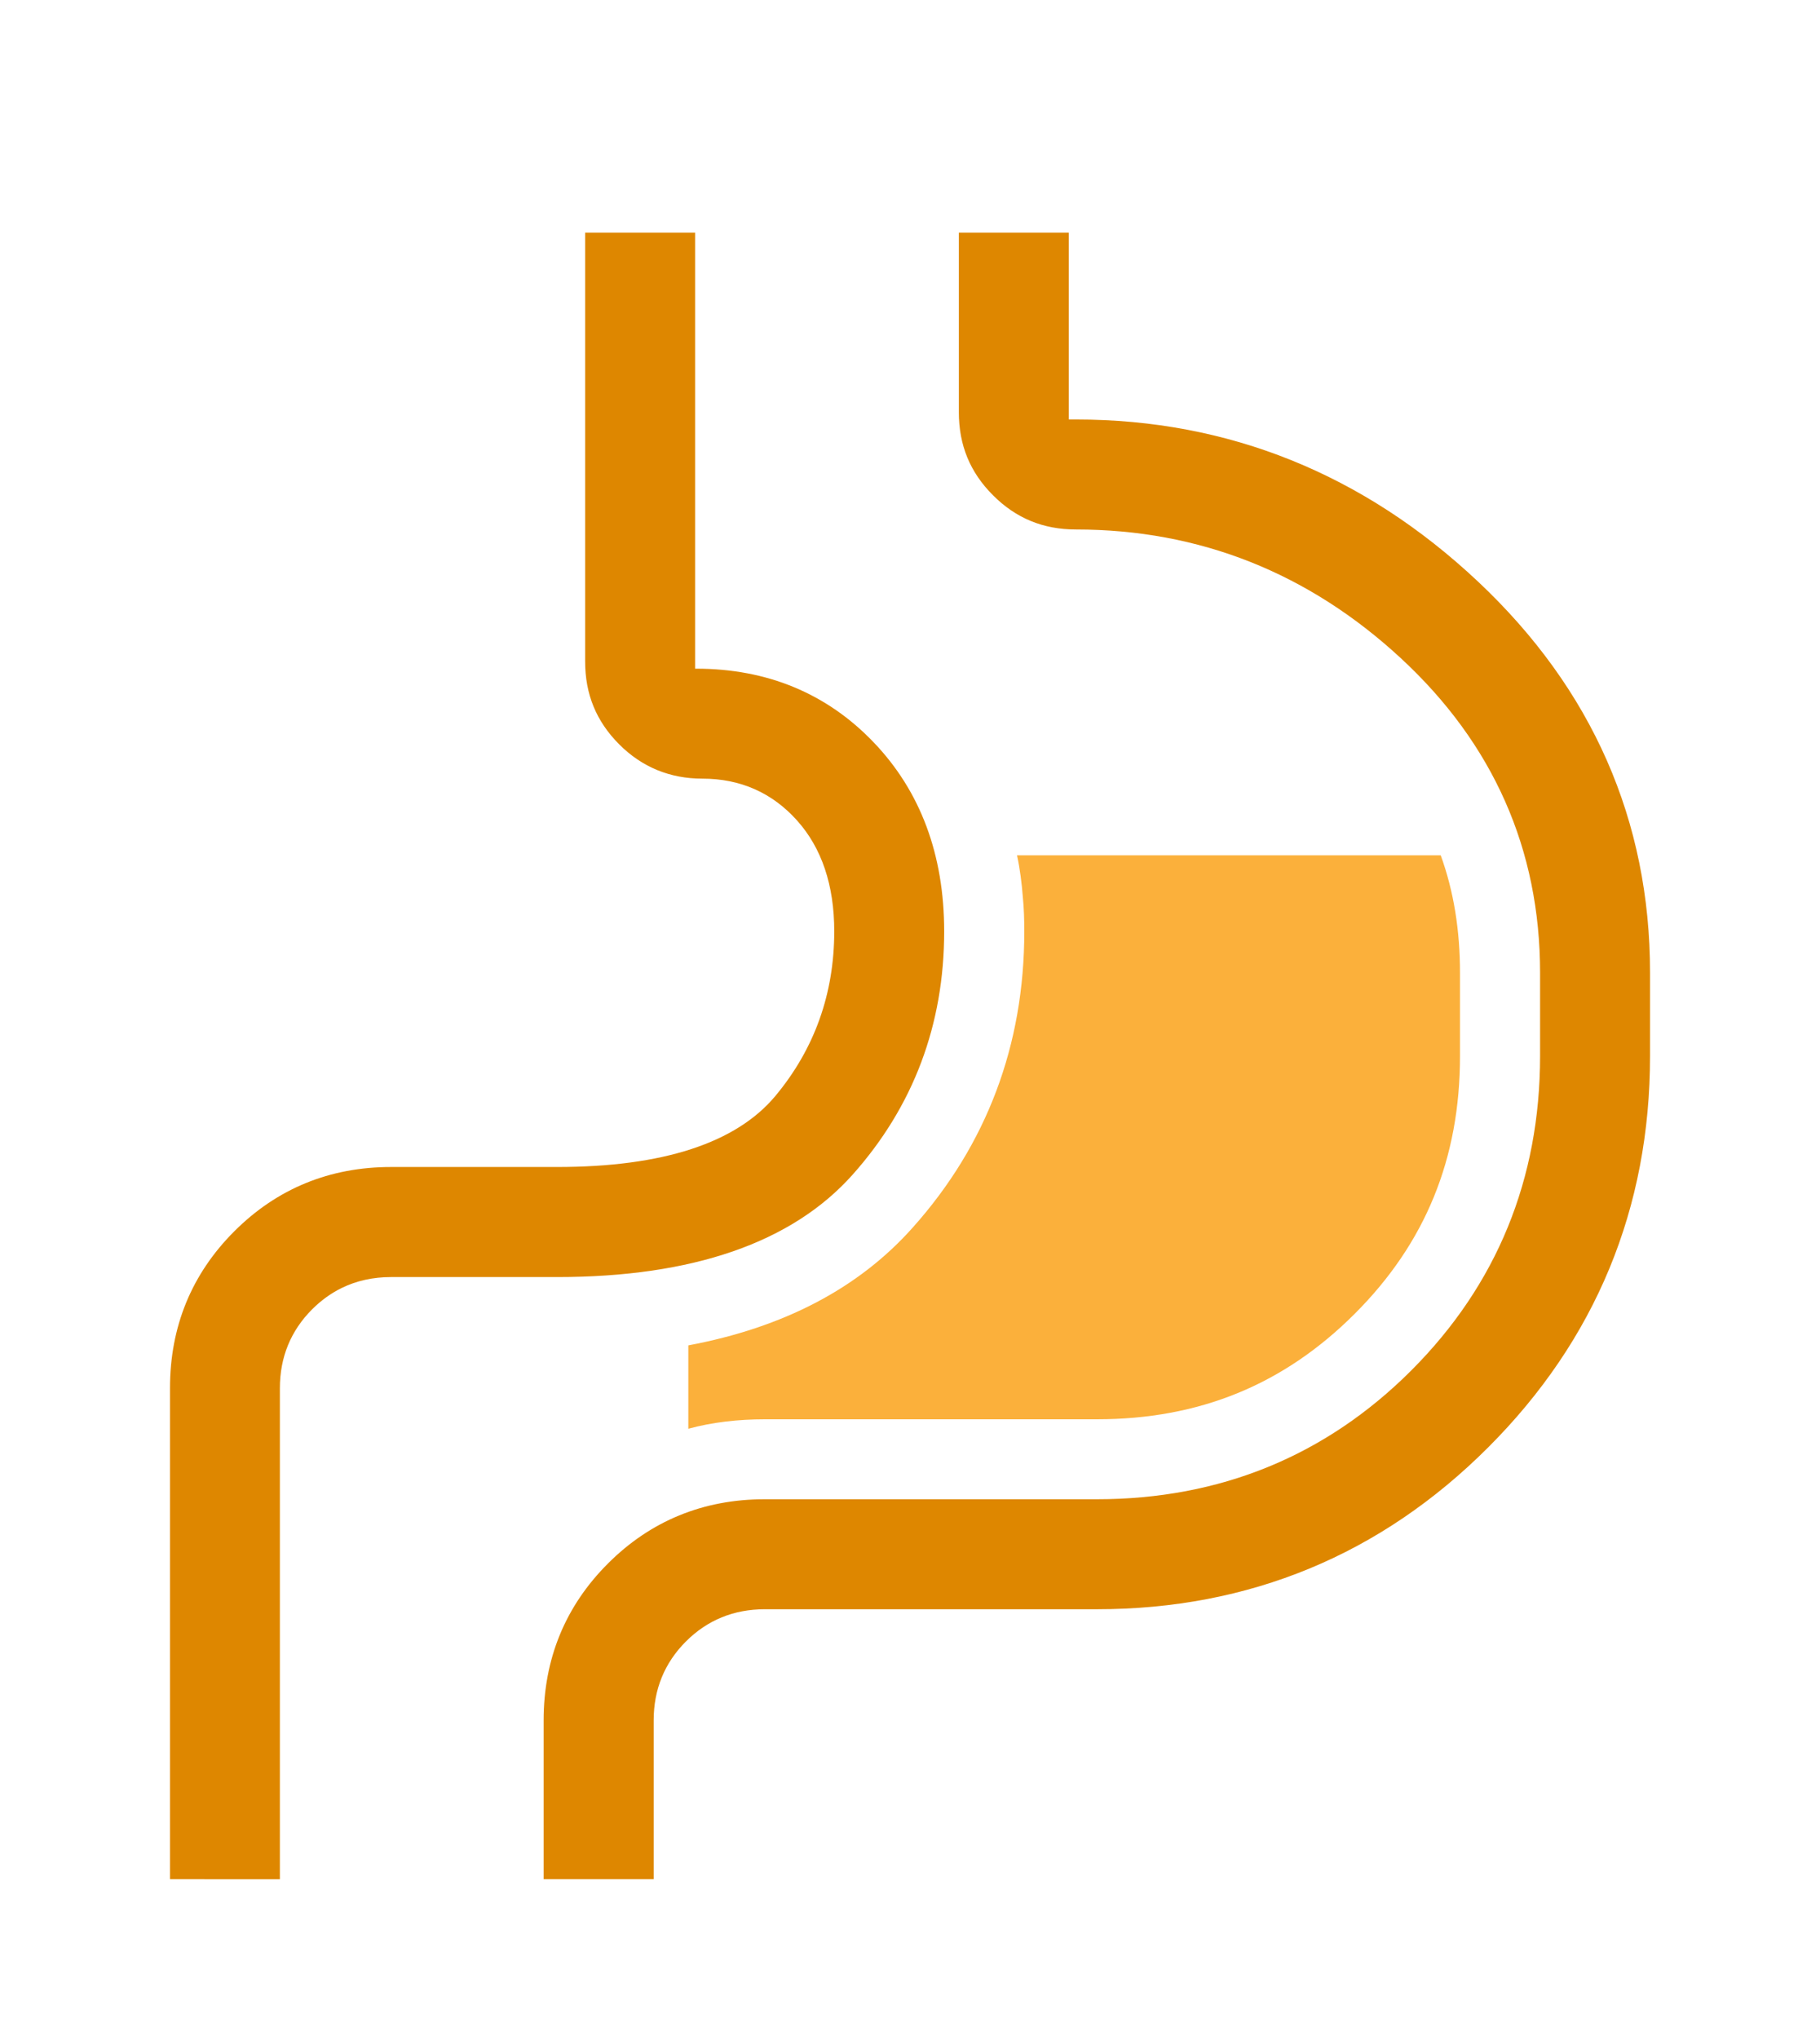
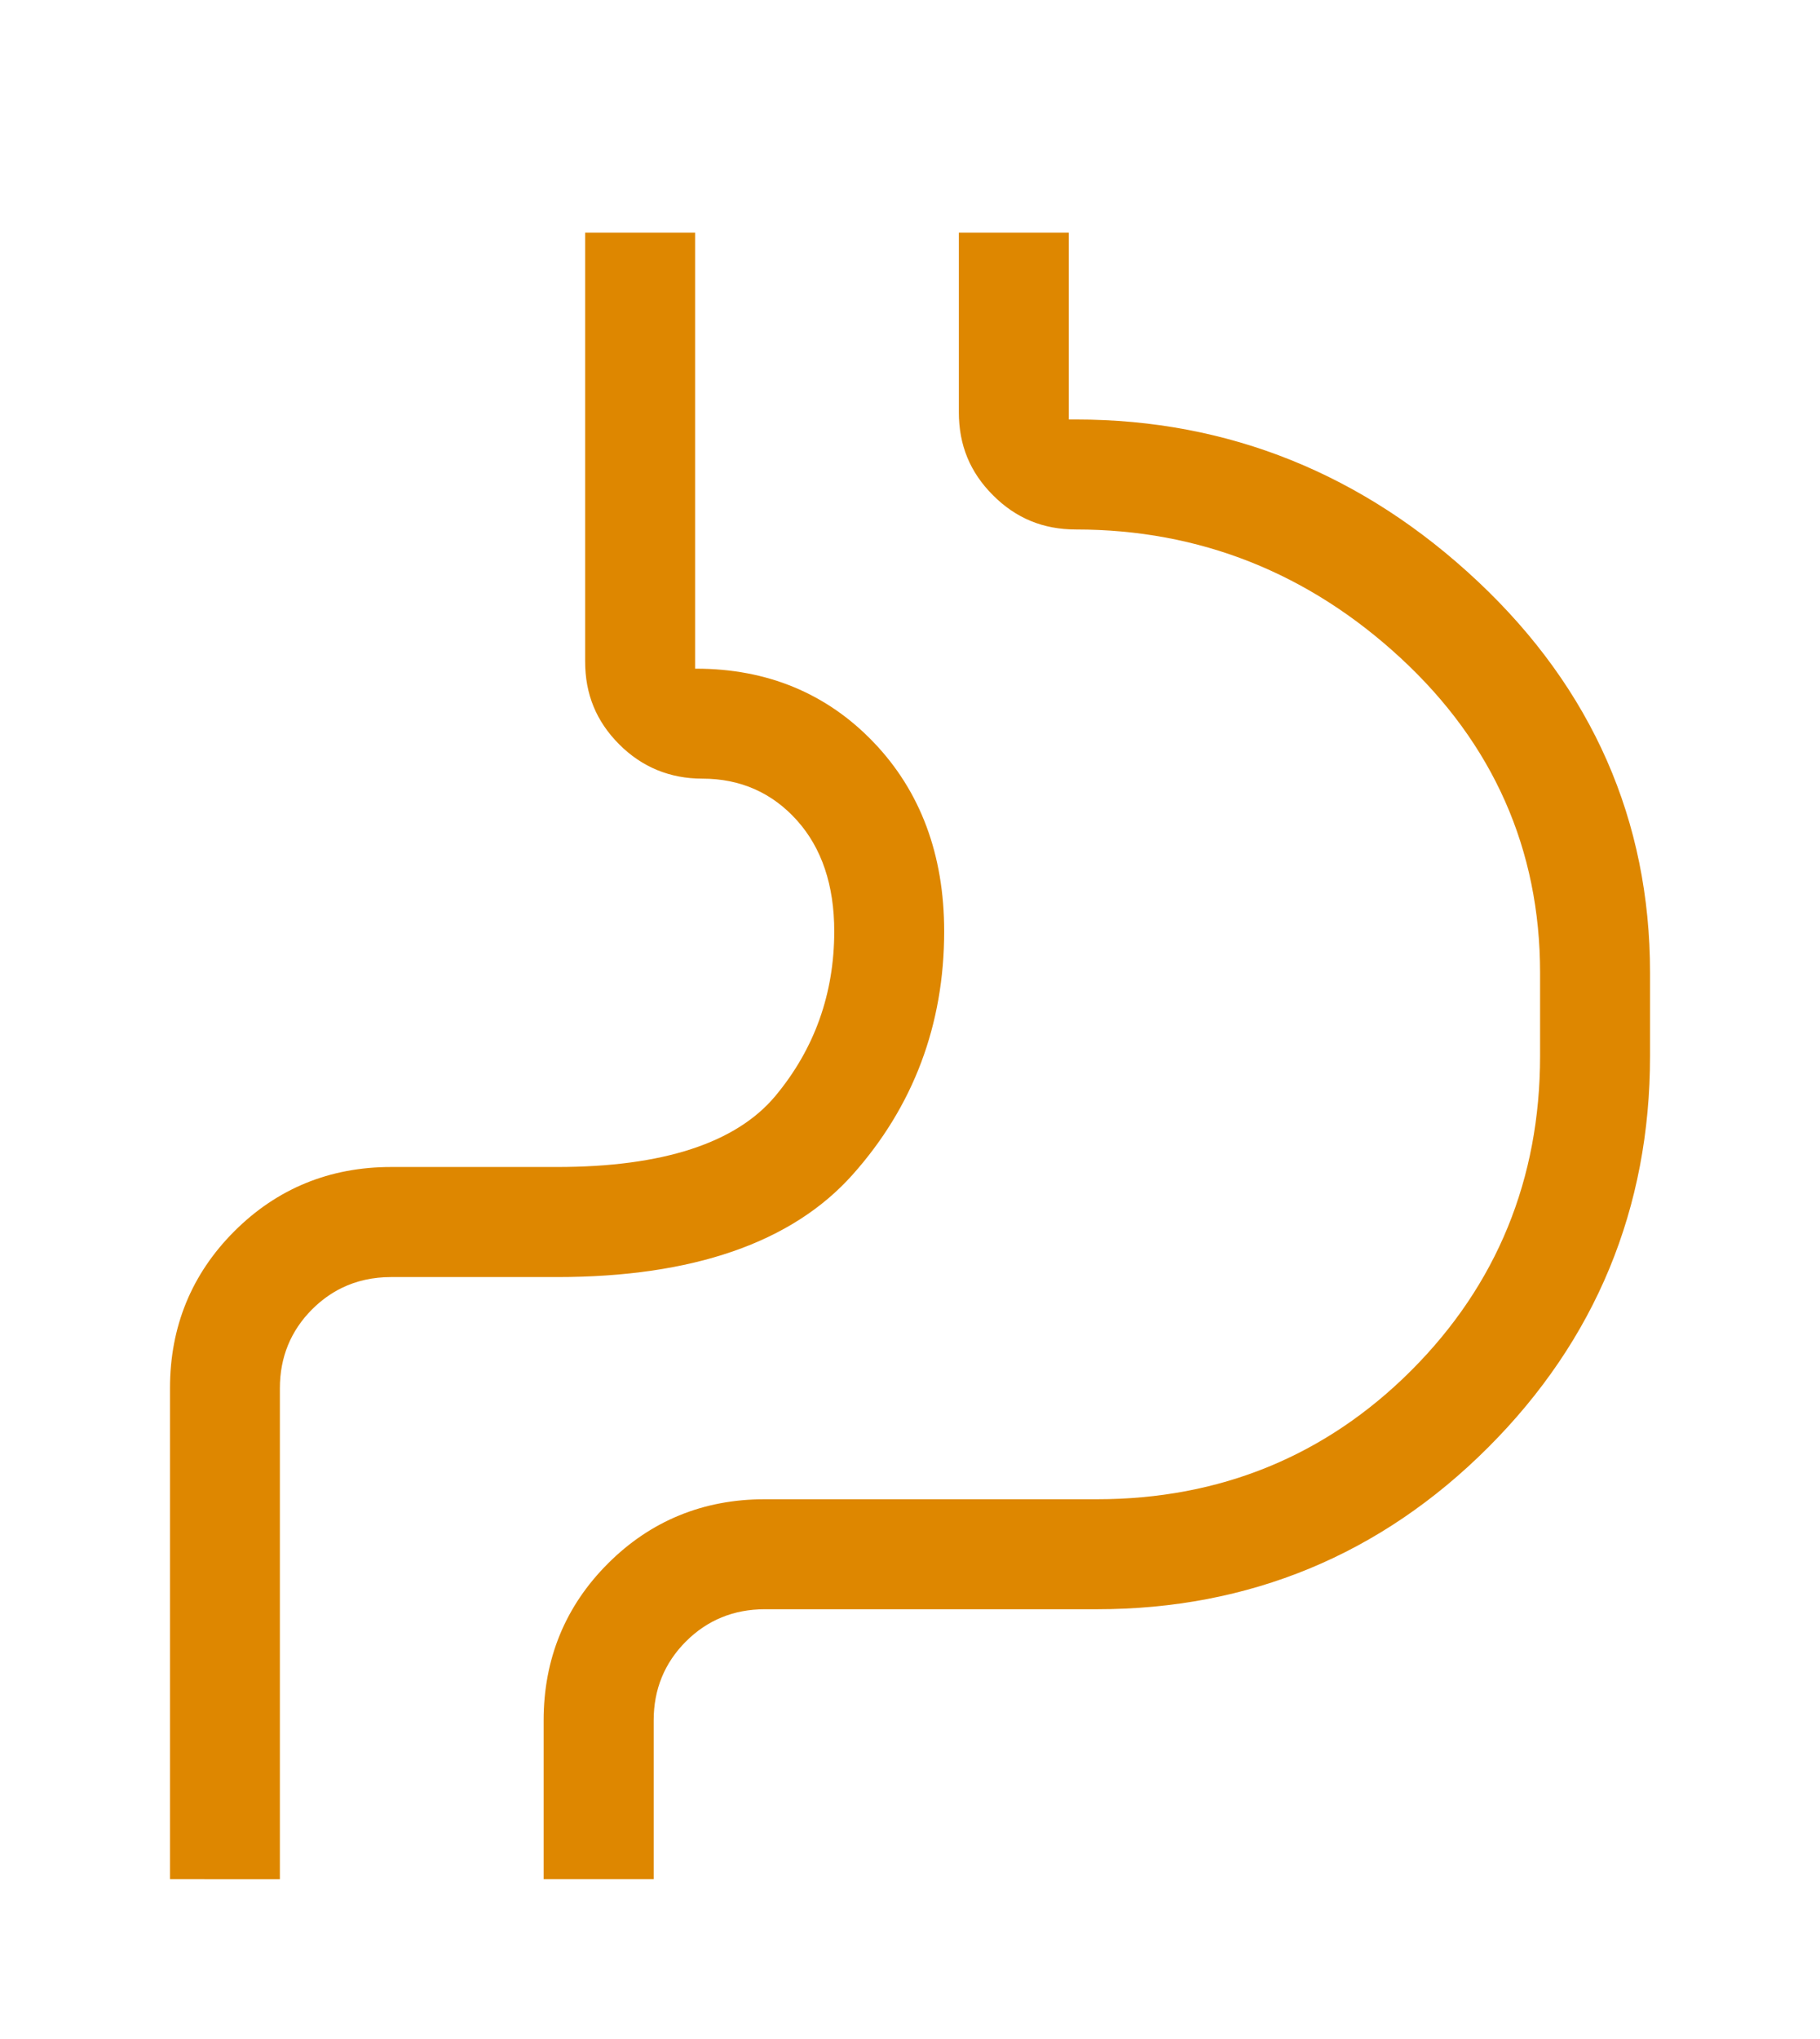
<svg xmlns="http://www.w3.org/2000/svg" width="50" height="56" viewBox="0 0 50 56" fill="none">
  <g filter="url(#filter0_d_747_184)">
-     <path d="M40.11 22.72V25C40.11 27.82 39.16 30.14 37.22 32.08C35.27 34.03 32.95 34.98 30.13 34.98H21.01C20.28 34.98 19.57 35.06 18.91 35.24V32.95C21.53 32.46 23.59 31.38 25.07 29.72C27.11 27.44 28.14 24.7 28.14 21.58C28.14 21.26 28.13 20.94 28.1 20.64C28.07 20.25 28.02 19.86 27.94 19.49H39.58C39.94 20.48 40.11 21.56 40.11 22.72Z" fill="#FBB03B" />
    <path d="M14.935 47.611V43.249C14.935 41.563 15.529 40.114 16.701 38.942C17.872 37.77 19.322 37.176 21.008 37.176H30.133C33.517 37.176 36.424 35.986 38.772 33.638C41.119 31.29 42.31 28.384 42.31 24.999V22.718C42.31 19.33 41.022 16.422 38.481 14.074C35.945 11.73 32.945 10.542 29.563 10.542C28.659 10.542 27.912 10.235 27.281 9.603C26.649 8.972 26.342 8.225 26.342 7.321V2.389H29.363V7.521H29.563C33.749 7.521 37.463 9.019 40.604 11.972C43.741 14.922 45.331 18.538 45.331 22.719V25C45.331 29.184 43.835 32.801 40.885 35.751C37.935 38.701 34.318 40.197 30.134 40.197H21.009C20.16 40.197 19.431 40.495 18.843 41.083C18.256 41.671 17.958 42.399 17.958 43.249V47.611H14.935ZM4.67 47.611V34.125C4.67 32.438 5.264 30.989 6.436 29.818C7.608 28.645 9.058 28.051 10.743 28.051H15.305C18.205 28.051 20.224 27.394 21.304 26.097C22.375 24.811 22.919 23.291 22.919 21.577C22.919 20.316 22.576 19.292 21.898 18.535C21.215 17.772 20.34 17.385 19.296 17.385C18.405 17.385 17.637 17.069 17.014 16.446C16.382 15.814 16.075 15.068 16.075 14.164V2.389H19.096V14.365H19.125C21.074 14.365 22.714 15.044 23.999 16.385C25.287 17.728 25.939 19.475 25.939 21.579C25.939 24.14 25.093 26.389 23.423 28.262C21.76 30.128 19.028 31.074 15.303 31.074H10.741C10.249 31.074 9.794 31.175 9.388 31.373C9.094 31.517 8.821 31.714 8.575 31.96C7.988 32.547 7.689 33.276 7.689 34.126V47.612L4.67 47.611Z" fill="#DE8700" />
  </g>
  <defs>
    <filter id="filter0_d_747_184" x="-4" y="0" width="58" height="58" filterUnits="userSpaceOnUse" color-interpolation-filters="sRGB">
      <feFlood flood-opacity="0" result="BackgroundImageFix" />
      <feColorMatrix in="SourceAlpha" type="matrix" values="0 0 0 0 0 0 0 0 0 0 0 0 0 0 0 0 0 0 127 0" result="hardAlpha" />
      <feOffset dy="4" />
      <feGaussianBlur stdDeviation="2" />
      <feComposite in2="hardAlpha" operator="out" />
      <feColorMatrix type="matrix" values="0 0 0 0 0 0 0 0 0 0 0 0 0 0 0 0 0 0 0.25 0" />
      <feBlend mode="normal" in2="BackgroundImageFix" result="effect1_dropShadow_747_184" />
      <feBlend mode="normal" in="SourceGraphic" in2="effect1_dropShadow_747_184" result="shape" />
    </filter>
  </defs>
</svg>